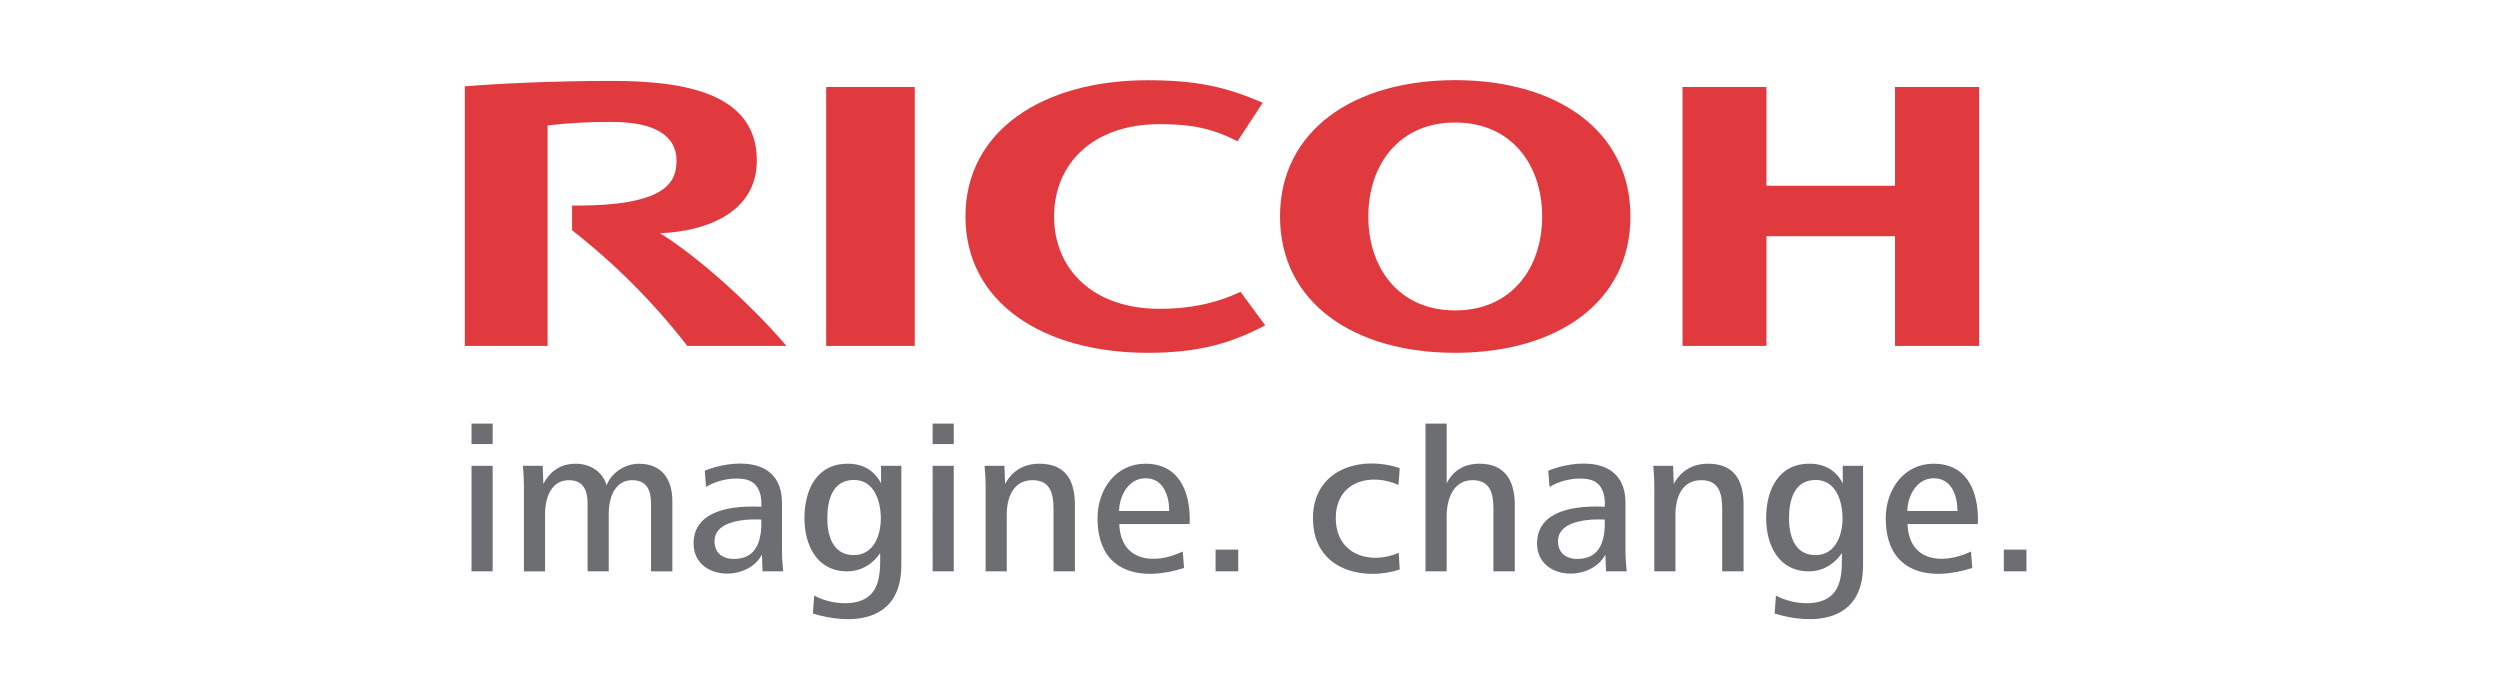
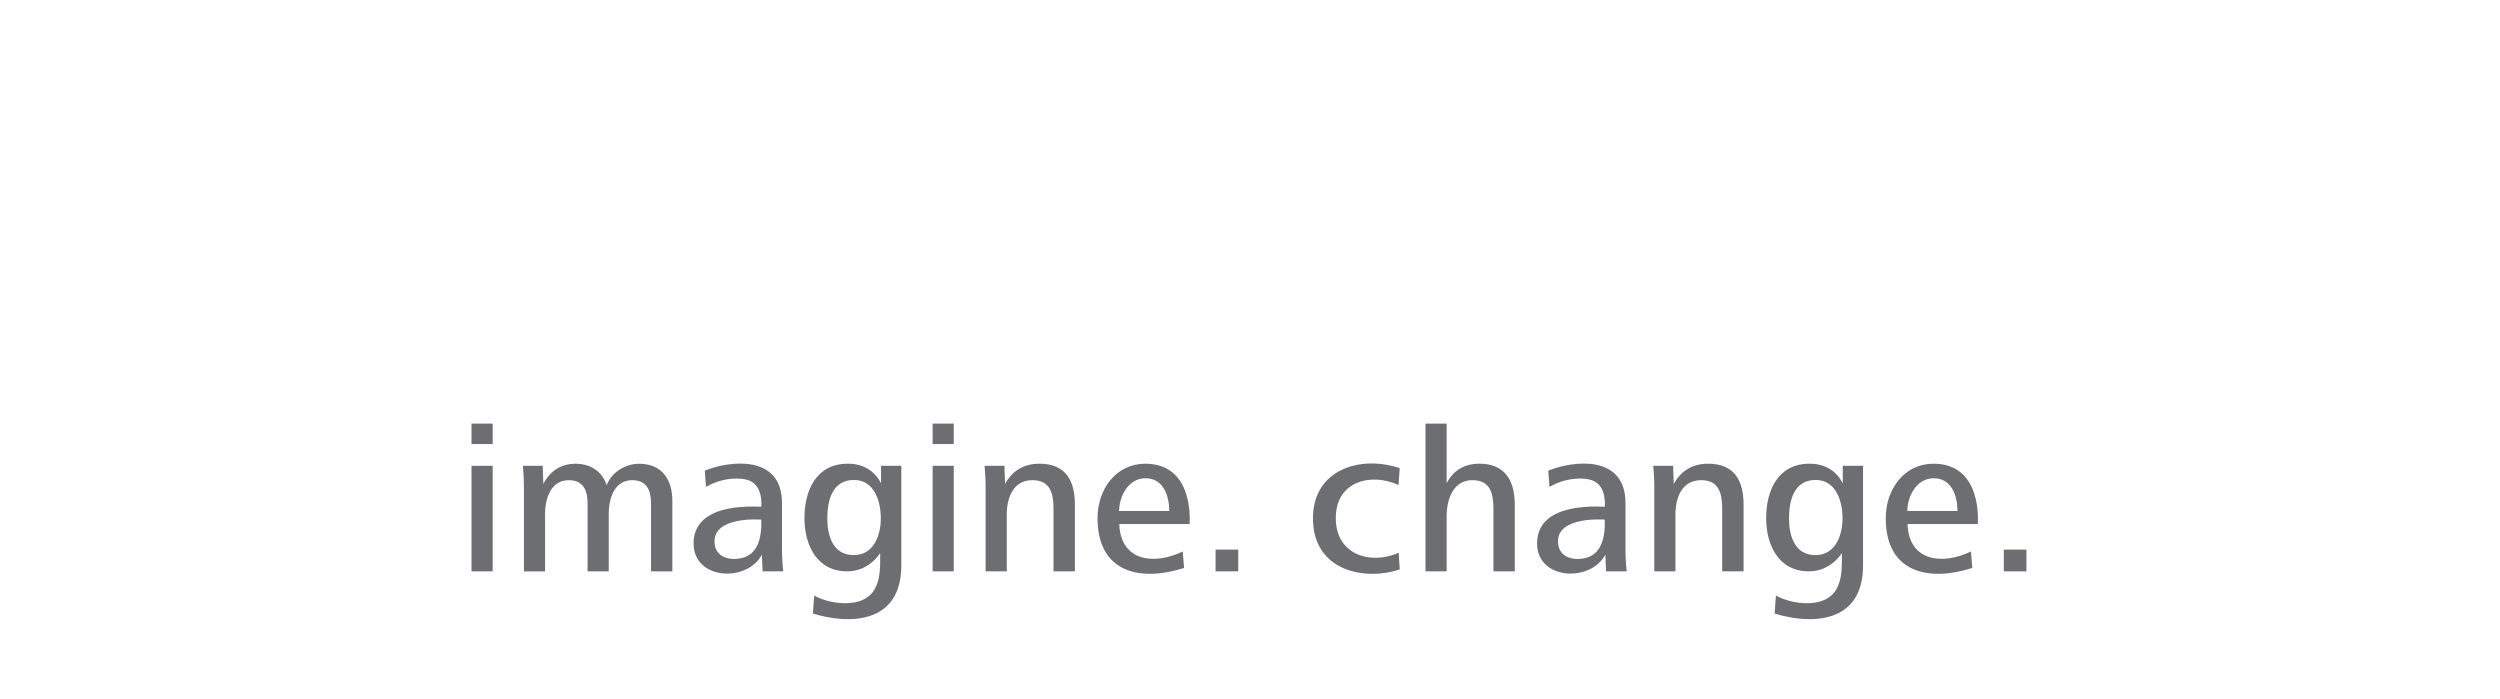
<svg xmlns="http://www.w3.org/2000/svg" width="286" height="80" viewBox="0 0 286 80" fill="none">
-   <path d="M120.587 24.765C120.587 30.841 125.096 35.328 132.636 35.328C135.819 35.328 138.812 34.831 141.914 33.386L144.741 37.222C140.833 39.279 137.082 40.362 131.316 40.362C119.289 40.362 110.448 34.581 110.448 24.769V24.764C110.448 14.953 119.288 9.177 131.317 9.177C137.081 9.177 140.4 10.014 144.457 11.752L141.565 16.168C138.491 14.539 135.818 14.203 132.636 14.203C125.096 14.203 120.587 18.683 120.587 24.76M166.475 9.168C154.831 9.168 146.434 14.953 146.434 24.765C146.434 34.581 154.832 40.362 166.475 40.362C178.123 40.362 186.522 34.581 186.522 24.765C186.522 14.953 178.123 9.168 166.475 9.168ZM166.475 35.511C160.072 35.511 156.536 30.709 156.536 24.763C156.536 18.819 160.072 14.014 166.475 14.014C172.878 14.014 176.421 18.819 176.421 24.763C176.421 30.709 172.881 35.511 166.475 35.511ZM216.791 27.023V39.572H226.414V9.951H216.791V21.25H202.082V9.951H192.481V39.572H202.082V27.022H216.791L216.791 27.023ZM94.513 9.951H104.647V39.572H94.513V9.951ZM65.448 23.512V26.343C70.373 30.192 74.8 34.636 78.629 39.572H89.974C86.028 34.947 79.973 29.45 75.512 26.682C80.749 26.469 86.581 24.353 86.581 18.357C86.581 10.668 78.341 9.255 70.012 9.255C63.208 9.255 56.939 9.568 53.176 9.876V39.572H62.642V14.348C65.103 14.061 67.579 13.928 70.056 13.949C74.929 13.949 77.395 15.557 77.395 18.356C77.395 20.751 76.374 23.617 65.448 23.511" fill="#E03A3E" />
  <path d="M53.941 48.459H56.361V50.803H53.941V48.459ZM53.941 53.287H56.361V65.362H53.941V53.287ZM74.48 65.363V57.611C74.48 56.139 74.021 54.931 72.326 54.931C70.341 54.931 69.64 56.923 69.64 58.783V65.364H67.22V57.612C67.22 56.141 66.76 54.934 65.068 54.934C63.08 54.934 62.356 56.925 62.356 58.785V65.367H59.937V56.067C59.944 55.14 59.903 54.213 59.816 53.291H62.088L62.159 55.367C62.957 53.825 64.216 53.051 65.859 53.051C67.772 53.051 69.029 54.187 69.394 55.515C69.974 54.017 71.547 53.053 73.098 53.053C75.732 53.053 76.918 54.841 76.918 57.327V65.369L74.48 65.363ZM183.73 65.363L183.656 63.454C181.924 66.68 175.84 66.34 175.84 62.175C175.84 59.037 178.851 57.749 183.583 57.972C183.583 57.956 183.843 55.702 182.284 55.007C181.267 54.554 179.098 54.622 177.265 55.702L177.12 53.844C179.933 52.685 185.955 51.957 185.955 57.55V62.681C185.949 63.577 185.997 64.473 186.099 65.364L183.73 65.363ZM181.359 63.839C183.135 63.418 183.659 61.63 183.583 59.445C183.583 59.445 178.087 59.003 178.235 62.043C178.323 63.826 180.043 64.153 181.359 63.839ZM87.237 65.363L87.163 63.454C85.432 66.68 79.346 66.34 79.346 62.175C79.346 59.037 82.355 57.749 87.09 57.972C87.09 57.956 87.35 55.702 85.79 55.007C84.773 54.554 82.604 54.622 80.771 55.702L80.626 53.844C83.438 52.685 89.46 51.957 89.46 57.55V62.681C89.454 63.577 89.501 64.473 89.603 65.364L87.237 65.363ZM84.867 63.839C86.641 63.418 87.166 61.63 87.09 59.445C87.09 59.445 81.594 59.003 81.742 62.043C81.827 63.826 83.547 64.153 84.865 63.839M203.02 70.19L203.166 68.138C204.278 68.716 205.515 69.015 206.769 69.007C210.954 68.942 210.712 65.475 210.712 63.261C210.712 63.261 209.502 65.351 206.961 65.362C203.427 65.373 202.048 62.294 202.048 59.278C202.048 56.066 203.427 53.047 207.011 53.047C208.679 53.047 210.035 53.772 210.81 55.291V53.287H213.133V64.685C213.133 71.409 207.14 71.463 203.017 70.189M207.712 54.906C205.221 54.906 204.664 57.271 204.664 59.3C204.664 61.182 205.245 63.503 207.688 63.503C210.035 63.503 210.786 61.133 210.786 59.3C210.786 57.37 210.058 54.906 207.712 54.906ZM92.996 70.19L93.141 68.138C94.254 68.716 95.492 69.015 96.746 69.007C100.935 68.942 100.691 65.475 100.691 63.261C100.691 63.261 99.483 65.351 96.941 65.362C93.407 65.373 92.027 62.294 92.027 59.278C92.027 56.066 93.407 53.047 96.989 53.047C98.658 53.047 100.013 53.772 100.791 55.291V53.287H103.112V64.685C103.112 71.409 97.121 71.463 92.998 70.189M97.694 54.906C95.201 54.906 94.643 57.271 94.643 59.3C94.643 61.182 95.223 63.503 97.669 63.503C100.016 63.503 100.766 61.133 100.766 59.3C100.766 57.37 100.039 54.906 97.693 54.906M106.692 48.459H109.11V50.803H106.693L106.692 48.459ZM106.692 53.287H109.11V65.362H106.693L106.692 53.287ZM218.222 59.953C218.363 64.171 222.127 64.702 225.481 63.091L225.627 64.975C220.765 66.547 215.729 65.62 215.729 59.277C215.729 55.969 217.835 53.048 221.198 53.048C226.901 53.048 226.256 59.953 226.256 59.953L218.222 59.953ZM221.225 54.713C219.165 54.713 218.198 56.911 218.198 58.457H223.933C223.933 56.741 223.279 54.713 221.222 54.713M128.048 59.953C128.19 64.171 131.954 64.702 135.311 63.091L135.456 64.975C130.593 66.547 125.557 65.62 125.557 59.277C125.557 55.969 127.666 53.048 131.027 53.048C136.731 53.048 136.086 59.953 136.086 59.953L128.048 59.953ZM131.05 54.713C128.992 54.713 128.026 56.911 128.026 58.457H133.761C133.761 56.741 133.109 54.713 131.05 54.713M139.064 62.874H141.654V65.362H139.061L139.064 62.874ZM150.202 59.277C150.202 53.786 155.509 52.016 160.129 53.554L159.985 55.485C156.96 54.074 152.815 54.954 152.815 59.278C152.815 63.464 156.765 64.667 160.01 63.238L160.129 65.145C156.298 66.45 150.202 65.451 150.202 59.277M169.248 53.047C167.554 53.047 166.248 53.795 165.498 55.291V48.457H163.078V65.359H165.498V59.038C165.498 57.153 166.224 54.929 168.451 54.929C170.53 54.929 170.848 56.514 170.848 58.235V65.357H173.29V57.73C173.29 54.977 172.155 53.046 169.25 53.046M197.018 65.362V58.237C197.018 56.548 196.704 54.93 194.621 54.93C192.372 54.93 191.671 56.978 191.671 58.882V65.363H189.251V56.066C189.259 55.138 189.219 54.211 189.13 53.288H191.404L191.478 55.365C192.302 53.843 193.656 53.048 195.399 53.048C198.399 53.048 199.465 54.956 199.465 57.732V65.364L197.018 65.362ZM120.522 65.362V58.237C120.522 56.548 120.208 54.93 118.125 54.93C115.875 54.93 115.174 56.978 115.174 58.882V65.363H112.754V56.066C112.762 55.138 112.721 54.211 112.632 53.288H114.908L114.98 55.365C115.804 53.843 117.16 53.048 118.901 53.048C121.903 53.048 122.967 54.956 122.967 57.732V65.364L120.522 65.362ZM229.235 62.873H231.824V65.362H229.236L229.235 62.873Z" fill="#6D6E71" />
</svg>